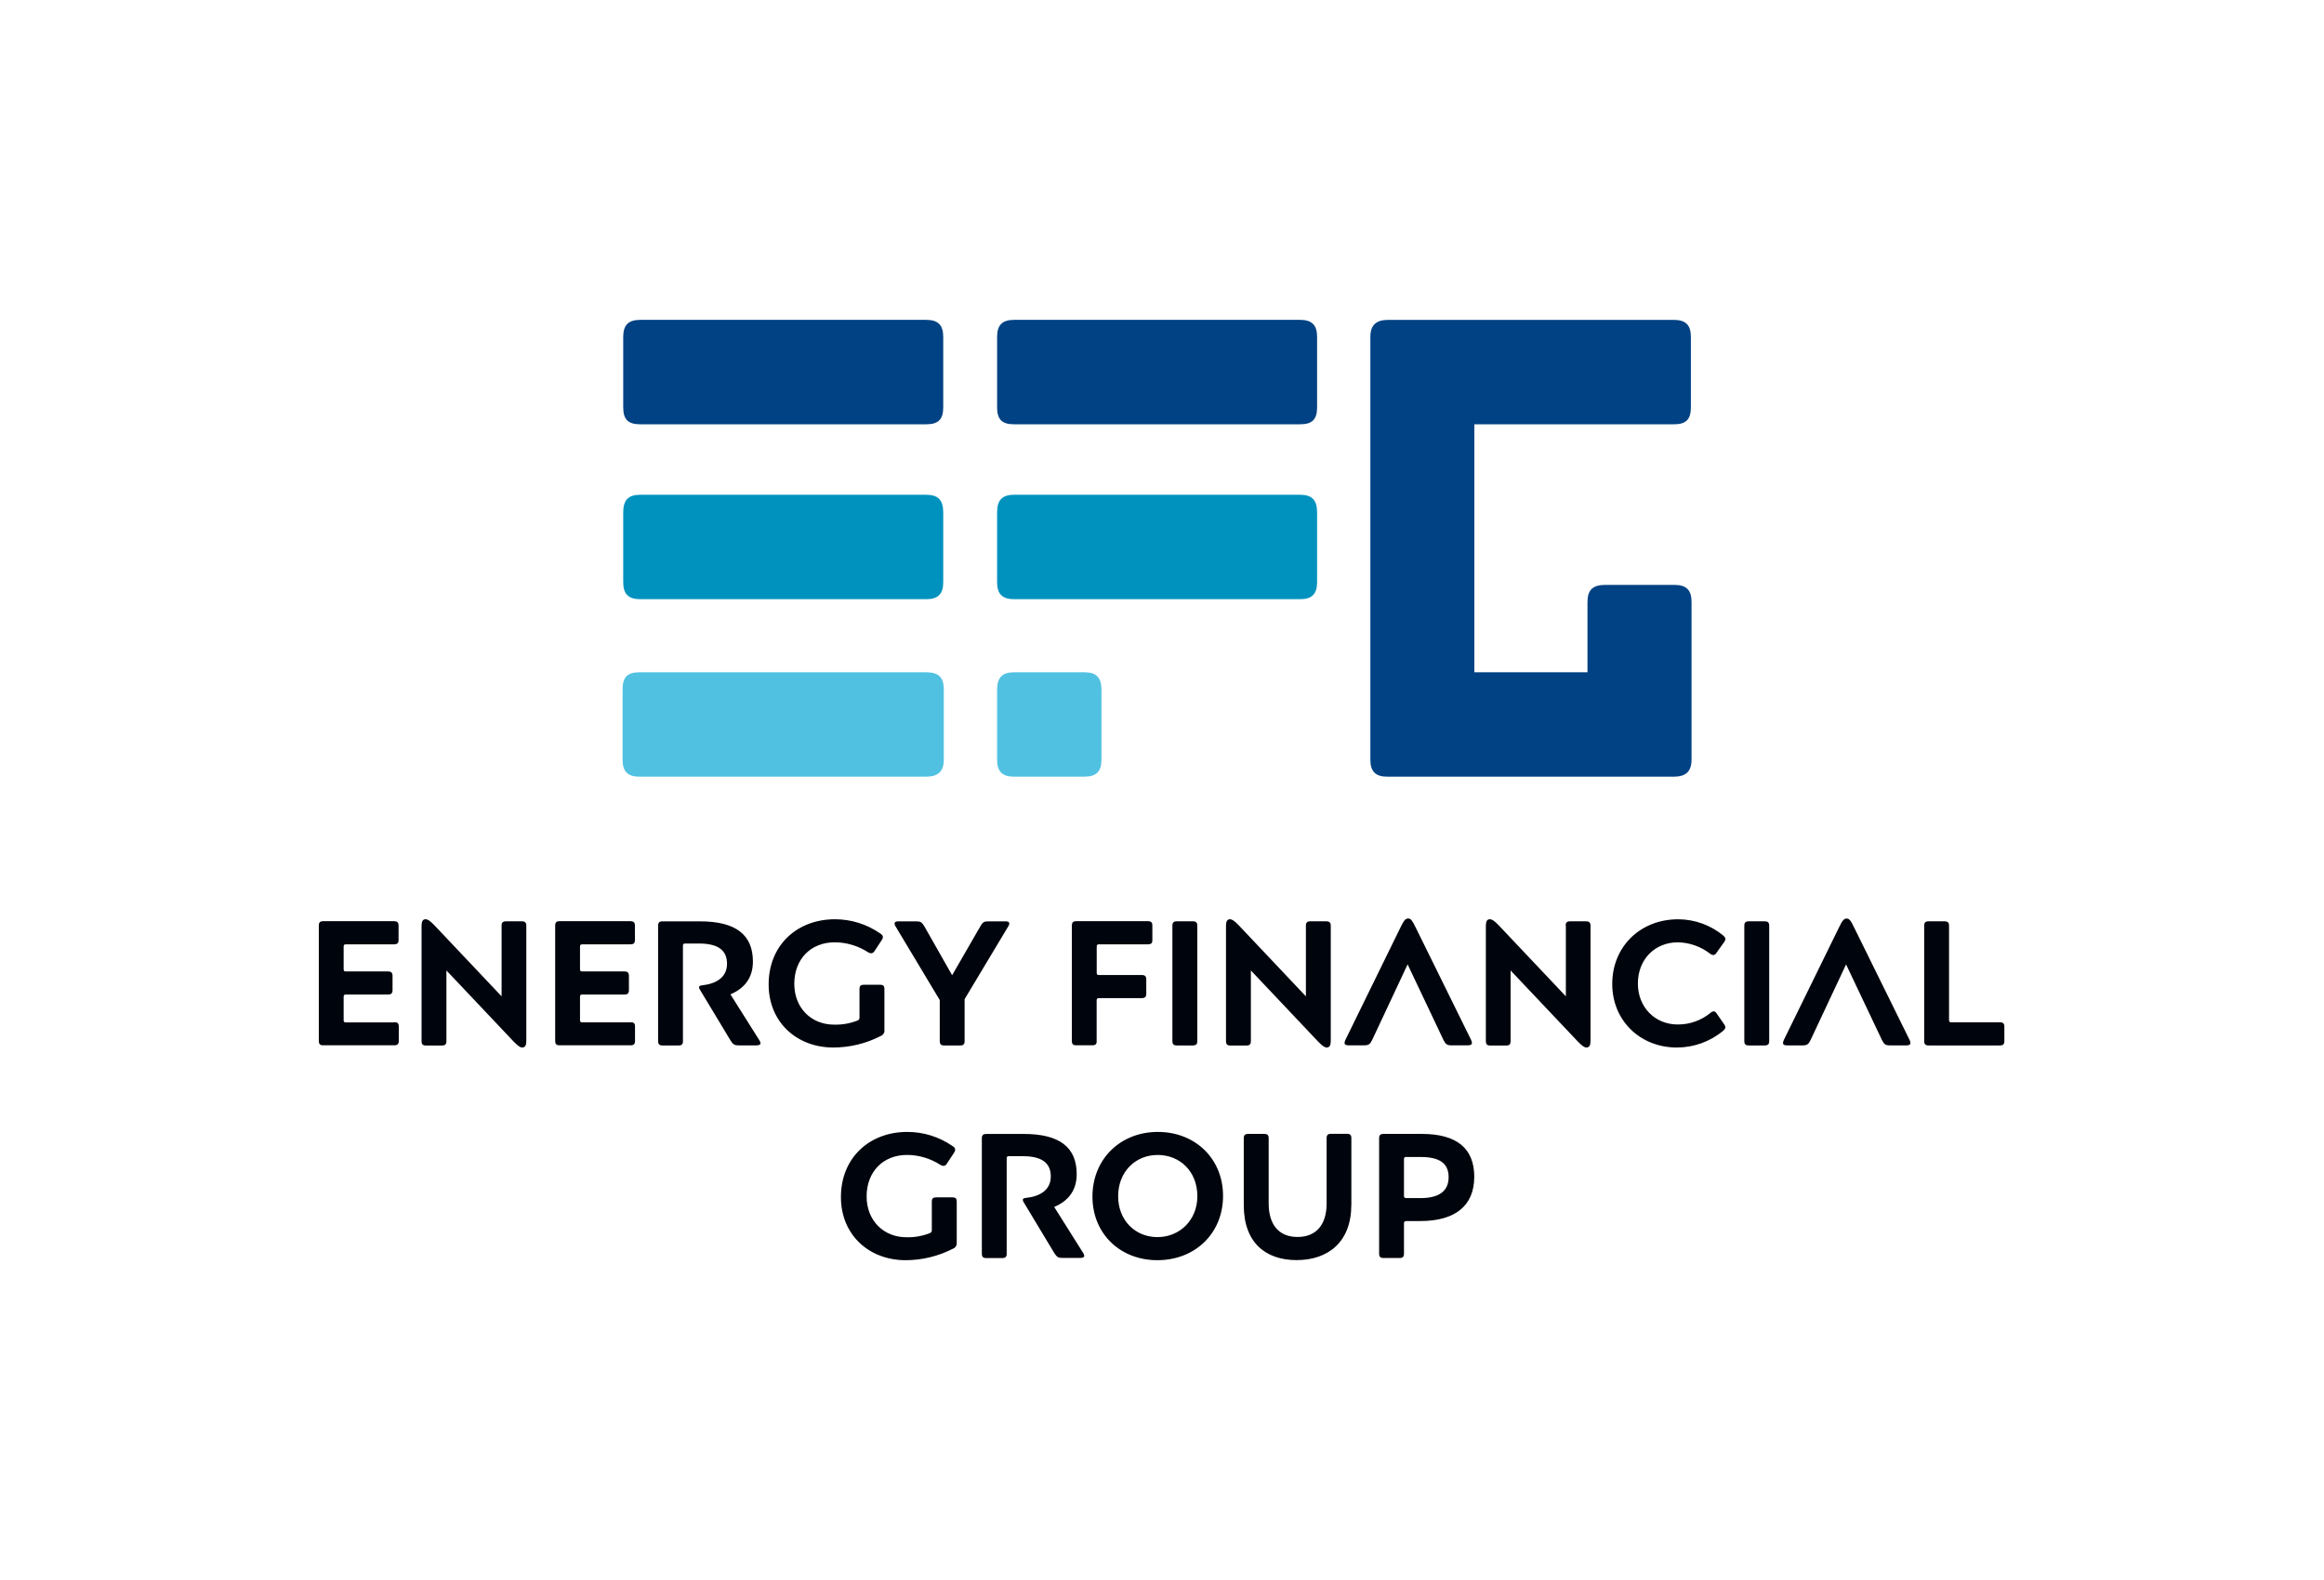
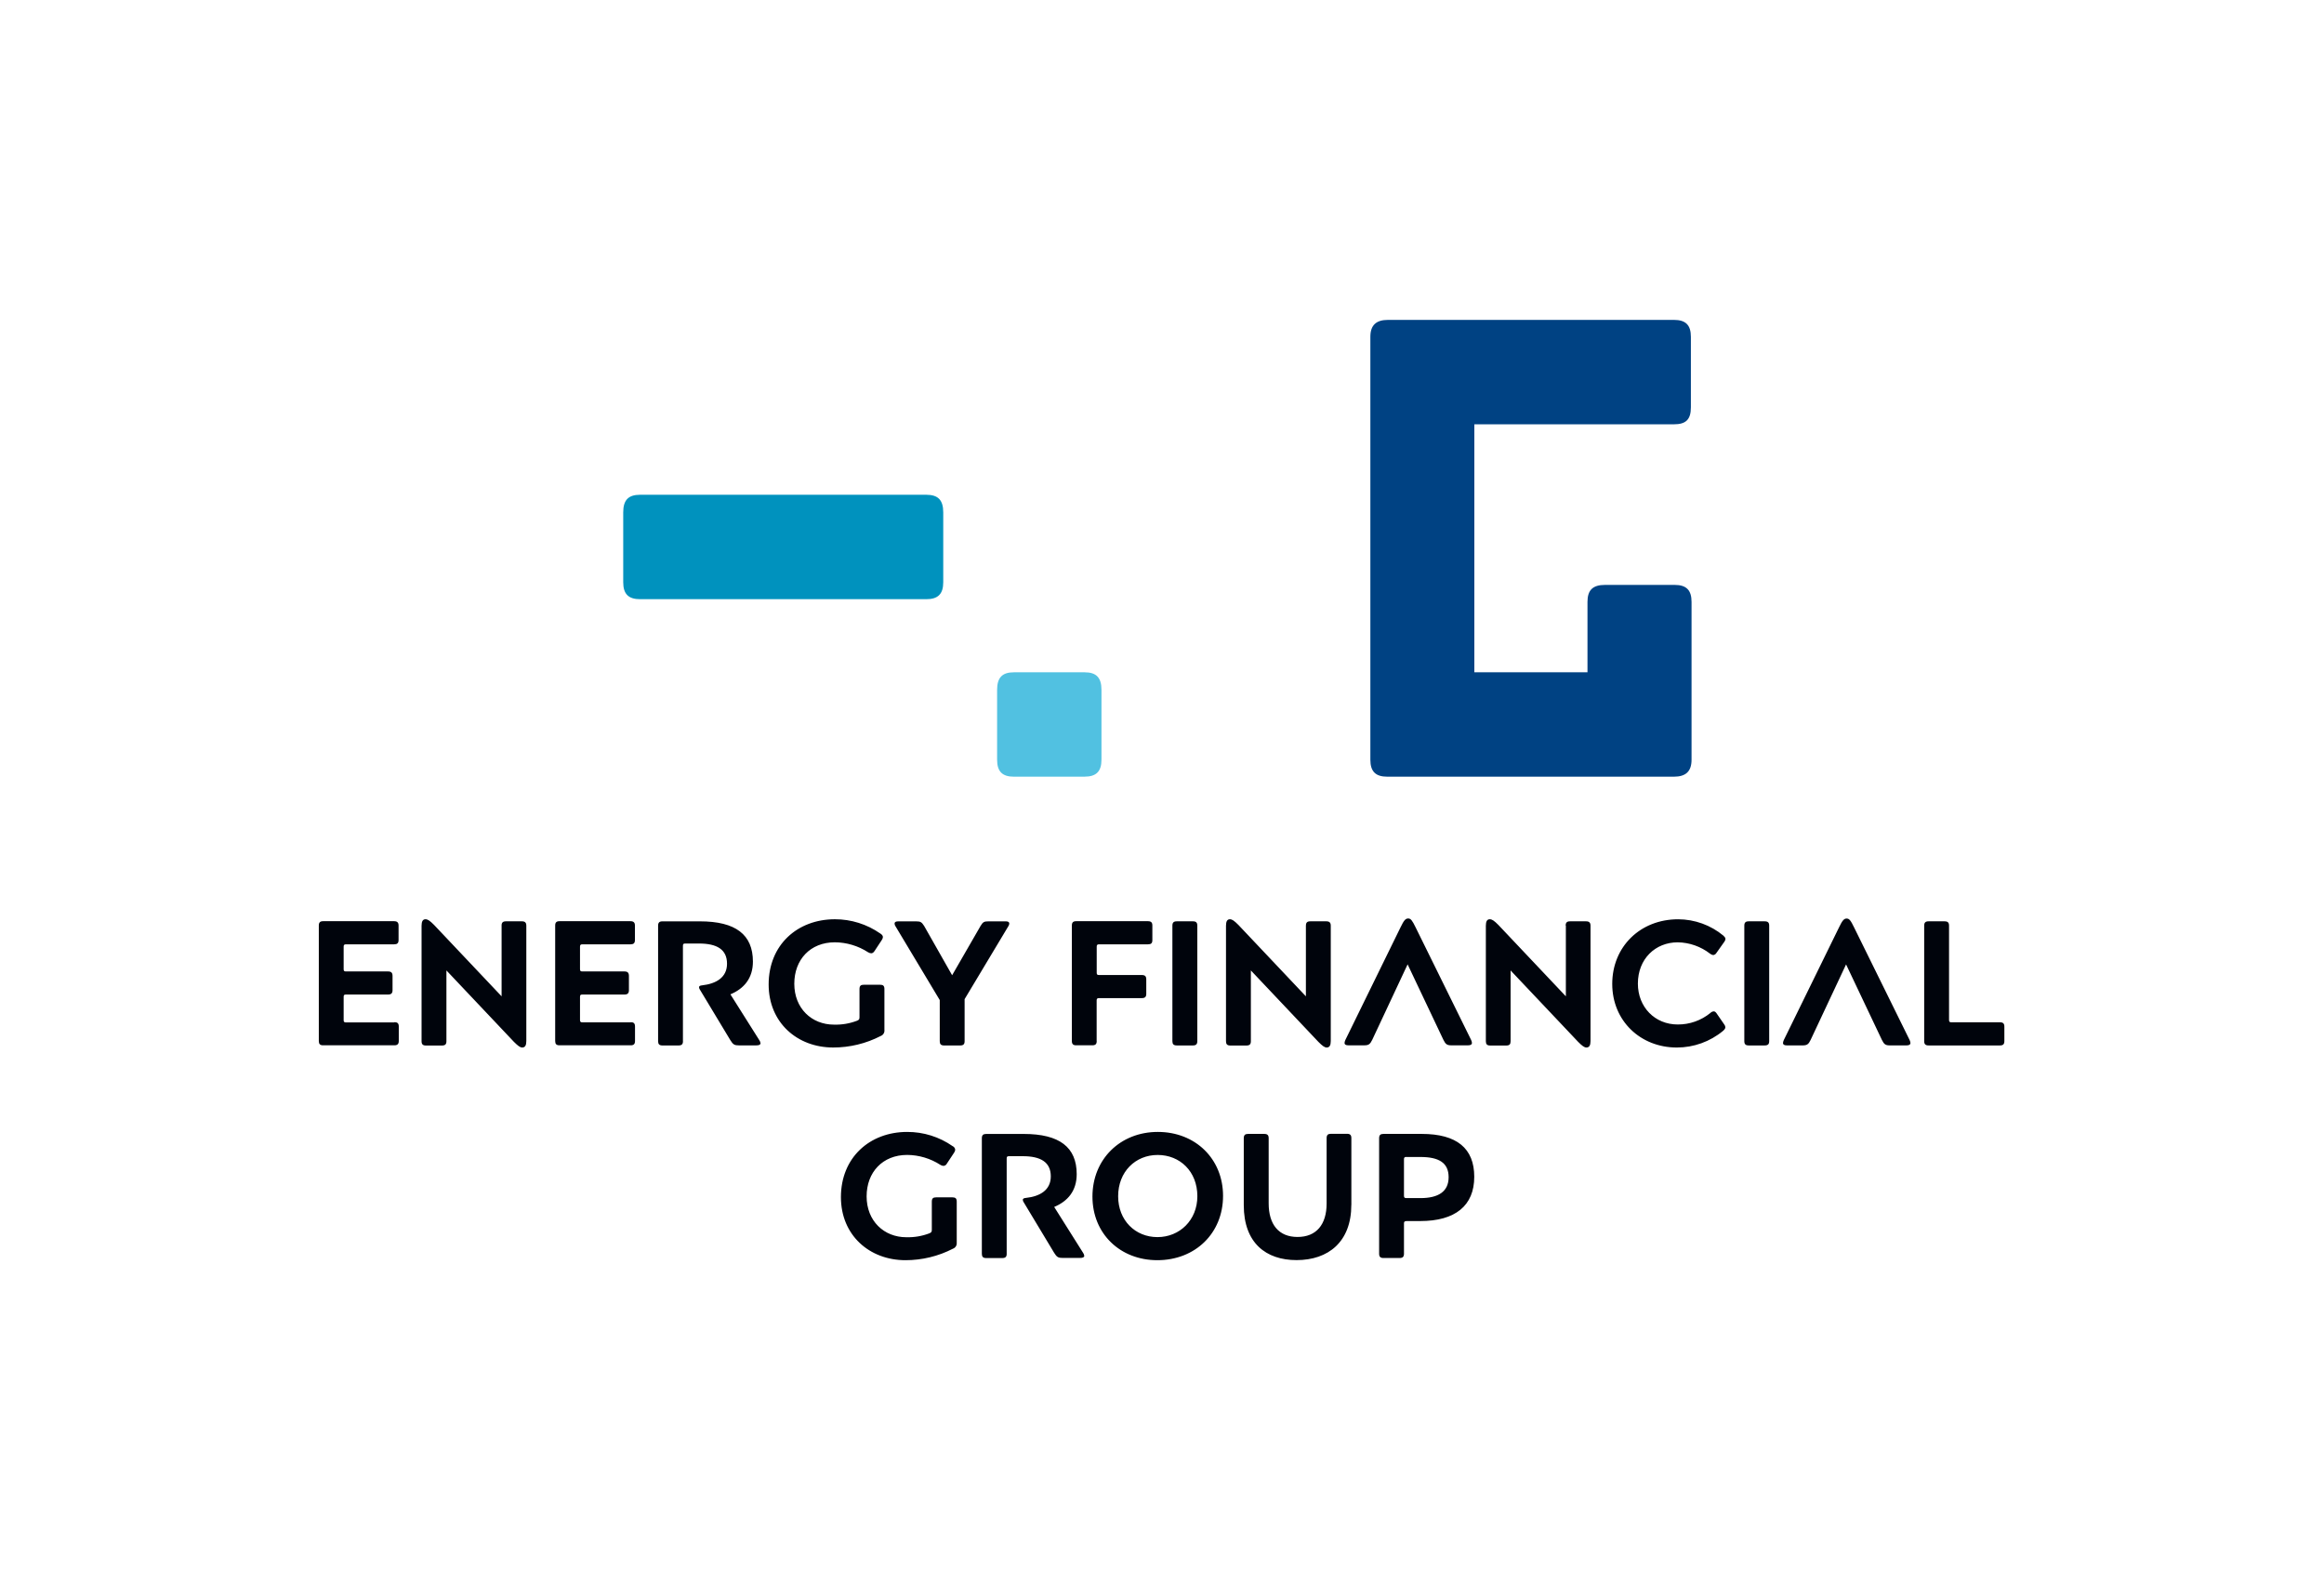
<svg xmlns="http://www.w3.org/2000/svg" version="1.1" id="Vrstva_1" x="0px" y="0px" viewBox="0 0 1080 734.39" xml:space="preserve">
  <rect y="0" fill="#FFFFFF" width="1080" height="734.39" />
  <path fill="#00040C" d="M653.52,537.78h6.59c8.48,0,13.09,2.64,13.09,9.39s-4.86,9.72-13.09,9.72h-6.59c-0.82,0-1.07-0.33-1.07-1.07  v-17c0-0.74,0.25-1.07,1.07-1.07 M653.52,567.56H660c16.3,0,25.11-7.16,25.11-20.58c0-13.18-8.07-19.93-24.45-19.93H642.9  c-1.4,0-2,0.57-2,2v53.69c0,1.4,0.58,2,2,2h7.49c1.48,0,2.06-0.58,2.06-2v-14.08c0-0.74,0.25-1.07,1.07-1.07 M628,560v-31  c0-1.4-0.57-2-2-2h-7.5c-1.4,0-2,0.57-2,2v30.39c0,9.8-4.78,15.56-13.51,15.56s-13.42-5.76-13.42-15.64v-30.26c0-1.4-0.58-2-2.06-2  H580c-1.4,0-2,0.57-2,2v31.13c0,17.54,10.29,25.53,24.54,25.53c14.74,0,25.44-8.48,25.44-25.69 M519.62,556.02  c0-11.36,8-19.18,18.36-19.18s18.45,7.65,18.45,19.18c0,11.12-8.24,19-18.53,19S519.62,567.28,519.62,556.02 M507.68,556.19  c0,17.21,12.84,29.56,30.14,29.56c17.62,0,30.55-12.52,30.55-29.89c0-17.21-12.85-29.73-30.31-29.73S507.68,538.81,507.68,556.19   M467.82,582.78v-44.3c0-0.82,0.25-1.07,1.07-1.07h6.43c8.23,0,13,2.72,13,9.39c0,6.42-5.11,9.3-11.53,10  c-1.07,0.08-1.48,0.41-1.48,0.9c0.04,0.45,0.21,0.88,0.49,1.24l14.08,23.38c1.24,2,1.9,2.39,4,2.39h8c1.33,0,2-0.33,2-1  c-0.08-0.57-0.31-1.1-0.66-1.56L489.9,561c6.26-2.64,10.46-7.42,10.46-15.24c0-12.52-8-18.69-24.62-18.69h-17.46c-1.4,0-2,0.57-2,2  v53.69c0,1.4,0.57,2,2,2h7.49c1.49,0,2.06-0.58,2.06-2 M444.61,577.49v-18.95c0-1.49-0.57-2-2-2h-7.58c-1.4,0-2,0.49-2,2v13  c0,1-0.16,1.31-1.15,1.73c-3.41,1.3-7.05,1.91-10.7,1.81c-10.38,0-18.45-7.58-18.45-19c0-11.19,7.41-19.26,18.86-19.26  c5.47,0.04,10.81,1.64,15.4,4.61c0.44,0.29,0.95,0.46,1.48,0.49c0.67-0.05,1.27-0.46,1.56-1.07l3.3-5c0.34-0.42,0.54-0.94,0.57-1.48  c-0.09-0.73-0.56-1.36-1.23-1.65c-6.18-4.31-13.54-6.61-21.08-6.59c-17.46,0-30.8,11.94-30.8,30.3c0,17.71,13.26,29.32,30,29.32  c7.68,0,15.25-1.83,22.07-5.35c1.19-0.43,1.91-1.64,1.73-2.89" />
  <path fill="#00040C" d="M905.75,474.13v-43.89c0-1.4-0.58-2-2.06-2h-7.49c-1.4,0-2,0.58-2,2v53.69c0,1.4,0.58,2,2,2h33.26  c1.4,0,2-0.58,2-2v-6.75c0-1.4-0.58-2-2-2h-22.64c-0.82,0-1.07-0.33-1.07-1.07 M857.9,448.27l16.64,35.08  c1,2.06,1.73,2.56,3.62,2.56H886c1.15,0,1.81-0.33,1.81-1.16c-0.05-0.49-0.19-0.96-0.41-1.4l-25.78-52.29  c-1.56-3.21-2.22-4.11-3.46-4.11s-2,0.9-3.54,4.11L829,483.35c-0.22,0.44-0.36,0.91-0.41,1.4c0,0.83,0.66,1.16,1.81,1.16h7.33  c2,0,2.72-0.5,3.7-2.56L857.9,448.27z M822.17,483.93v-53.69c0-1.4-0.58-2-2.06-2h-7.5c-1.39,0-2,0.58-2,2v53.69c0,1.4,0.58,2,2,2  h7.5C821.59,485.93,822.17,485.35,822.17,483.93 M779.68,476.19c-10.63,0-18.53-8.07-18.53-19c0-11.45,8.07-19.19,18.53-19.19  c5.44,0.09,10.7,1.94,15,5.27c0.42,0.36,0.94,0.59,1.49,0.66c0.62-0.08,1.17-0.45,1.48-1l3.62-5.11c0.34-0.39,0.54-0.88,0.58-1.4  c0-0.49-0.33-0.9-0.91-1.48c-5.92-4.93-13.38-7.63-21.08-7.65c-17.62,0-30.63,12.76-30.63,30.05c0,17.13,13.09,29.56,30,29.56  c7.85,0.01,15.46-2.73,21.5-7.74c0.74-0.65,1.07-1.15,1.07-1.73c-0.05-0.45-0.22-0.87-0.5-1.23l-3.59-5.2  c-0.41-0.58-0.82-0.91-1.32-0.91c-0.59,0.05-1.15,0.32-1.56,0.75C790.56,474.33,785.2,476.22,779.68,476.19 M727.68,430.24v32.86  l-31.37-33.19c-1.89-1.89-2.88-2.63-4-2.63c-1.24,0-1.81,1-1.81,3v53.69c0,1.4,0.57,2,2,2h7.5c1.48,0,2-0.58,2-2v-32.9l31.38,33.19  c1.89,1.89,2.88,2.63,3.87,2.63c1.32,0,1.89-1,1.89-3v-53.65c0-1.4-0.66-2-2.06-2h-7.49c-1.4,0-2,0.58-2,2 M654.14,448.24  l16.63,35.08c1,2.06,1.73,2.56,3.63,2.56h7.82c1.15,0,1.81-0.33,1.81-1.16c-0.04-0.49-0.18-0.97-0.41-1.4l-25.77-52.29  c-1.57-3.21-2.23-4.11-3.46-4.11s-2,0.9-3.54,4.11l-25.61,52.29c-0.22,0.44-0.36,0.91-0.41,1.4c0,0.83,0.65,1.16,1.81,1.16H634  c2,0,2.71-0.5,3.7-2.56L654.14,448.24z M606.87,430.24v32.86l-31.37-33.19c-1.89-1.89-2.88-2.63-3.95-2.63c-1.24,0-1.81,1-1.81,3  v53.69c0,1.4,0.57,2,2,2h7.5c1.48,0,2.06-0.58,2.06-2v-32.9l31.37,33.19c1.89,1.89,2.88,2.63,3.87,2.63c1.32,0,1.89-1,1.89-3v-53.65  c0-1.4-0.65-2-2.05-2h-7.5c-1.4,0-2,0.58-2,2 M556.41,483.93v-53.69c0-1.4-0.58-2-2-2h-7.58c-1.4,0-2,0.58-2,2v53.69  c0,1.4,0.57,2,2,2h7.58C555.81,485.93,556.41,485.35,556.41,483.93 M509.63,483.93V465c0-0.74,0.25-1.07,1.07-1.07h19.93  c1.48,0,2.06-0.58,2.06-2v-6.67c0-1.48-0.58-2.06-2.06-2.06h-19.9c-0.82,0-1.07-0.24-1.07-1.07V440c0-0.74,0.25-1.07,1.07-1.07  h22.73c1.48,0,2.06-0.5,2.06-2v-6.75c0-1.4-0.58-2-2.06-2h-33.35c-1.4,0-2,0.58-2,2v53.69c0,1.4,0.58,2,2,2h7.49  c1.49,0,2.06-0.58,2.06-2 M442.47,453.3l-13-22.9c-1.15-1.81-1.73-2.14-3.63-2.14h-8.48c-1.07,0-1.64,0.33-1.64,1  c0.01,0.45,0.15,0.88,0.41,1.24l20.59,34.34v19.1c0,1.4,0.57,2,2,2h7.49c1.49,0,2.06-0.58,2.06-2v-19.53l20.34-33.92  c0.26-0.36,0.41-0.79,0.42-1.24c0-0.66-0.58-1-1.57-1h-8.15c-2,0-2.55,0.33-3.63,2.14L442.47,453.3z M411,478.66v-18.94  c0-1.48-0.57-2-2-2h-7.58c-1.4,0-2,0.5-2,2v13c0,1-0.16,1.32-1.15,1.73c-3.41,1.3-7.05,1.92-10.7,1.81c-10.38,0-18.45-7.58-18.45-19  c0-11.2,7.41-19.27,18.86-19.27c5.47,0.04,10.81,1.64,15.4,4.61c0.44,0.29,0.95,0.46,1.48,0.5c0.58,0,1.07-0.33,1.57-1.08l3.29-5  c0.34-0.42,0.54-0.94,0.58-1.48c0-0.58-0.42-1.15-1.24-1.65c-6.18-4.31-13.53-6.62-21.06-6.61c-17.46,0-30.8,11.93-30.8,30.3  c0,17.7,13.26,29.31,30,29.31c7.68,0.01,15.25-1.83,22.07-5.35C410.45,481.11,411.17,479.91,411,478.66 M317.37,483.93v-44.3  c0-0.83,0.24-1.07,1.07-1.07h6.42c8.24,0,13,2.71,13,9.38c0,6.43-5.1,9.31-11.53,10.05c-1.07,0.08-1.48,0.41-1.48,0.91  c0.04,0.45,0.21,0.88,0.49,1.23l14.09,23.39c1.23,2,1.89,2.39,4,2.39h8c1.32,0,2-0.33,2-1c-0.08-0.57-0.3-1.11-0.65-1.57  l-13.34-21.16c6.25-2.63,10.45-7.41,10.45-15.23c0-12.52-8-18.7-24.62-18.7h-17.44c-1.4,0-2,0.58-2,2v53.69c0,1.4,0.57,2,2,2h7.5  c1.48,0,2.06-0.58,2.06-2 M293.1,475.2h-22.49c-0.82,0-1.07-0.33-1.07-1.07v-10.79c0-0.82,0.25-1.07,1.07-1.07h19.6  c1.4,0,2.06-0.57,2.06-2v-6.67c0-1.49-0.66-2.06-2.06-2.06h-19.6c-0.82,0-1.07-0.25-1.07-1.07V440c0-0.74,0.25-1.07,1.07-1.07H293  c1.4,0,2.06-0.5,2.06-2v-6.75c0-1.4-0.66-2-2.06-2h-33c-1.4,0-2,0.58-2,2v53.69c0,1.4,0.57,2,2,2h33.1c1.4,0,2-0.58,2-2v-6.75  c0-1.49-0.65-2-2-2 M233.1,430.12v32.98l-31.38-33.19c-1.89-1.89-2.88-2.63-4-2.63c-1.23,0-1.81,1-1.81,3v53.69c0,1.4,0.58,2,2,2  h7.49c1.48,0,2.06-0.58,2.06-2v-32.9l31.37,33.19c1.9,1.89,2.88,2.63,3.87,2.63c1.32,0,1.89-1,1.89-3v-53.65c0-1.4-0.65-2-2-2h-7.5  c-1.4,0-2,0.58-2,2 M183.19,475.24h-22.42c-0.83,0-1.07-0.33-1.07-1.07v-10.83c0-0.82,0.24-1.07,1.07-1.07h19.59  c1.4,0,2.06-0.57,2.06-2v-6.67c0-1.49-0.66-2.06-2.06-2.06h-19.59c-0.83,0-1.07-0.25-1.07-1.07V440c0-0.74,0.24-1.07,1.07-1.07  h22.39c1.4,0,2.06-0.5,2.06-2v-6.75c0-1.4-0.66-2-2.06-2h-33c-1.4,0-2,0.58-2,2v53.69c0,1.4,0.57,2,2,2h33.11  c1.4,0,2.05-0.58,2.05-2v-6.75c0-1.49-0.65-2-2.05-2" />
-   <path fill="#0092BE" d="M471.22,278.51h133c5.44,0,7.86-2.43,7.86-7.88v-32.47c0-5.76-2.42-8.19-7.86-8.19h-133  c-5.44,0-7.85,2.43-7.85,8.19v32.47C463.37,276.08,465.78,278.51,471.22,278.51" />
  <path fill="#004283" d="M786.09,353.13v-73.36c0-5.47-2.41-7.9-7.85-7.9h-32.35c-5.73,0-8.16,2.43-8.16,7.9v32.71h-52.58V197.22  h92.78c5.44,0,7.85-2.13,7.85-7.89v-32.76c0-5.47-2.41-7.88-7.85-7.88H645c-5.44,0-8.17,2.41-8.17,7.88v196.56  c0,5.46,2.42,7.88,7.86,7.88h133.24C783.37,361.01,786.09,358.59,786.09,353.13" />
-   <path fill="#004283" d="M297.47,197.21h133c5.44,0,7.87-2.13,7.87-7.88v-32.77c0-5.46-2.43-7.88-7.87-7.88h-133  c-5.44,0-7.85,2.42-7.85,7.88v32.77C289.62,195.08,292.03,197.21,297.47,197.21" />
  <path fill="#0092BE" d="M297.47,278.51h133c5.44,0,7.87-2.43,7.87-7.88v-32.47c0-5.76-2.43-8.19-7.87-8.19h-133  c-5.44,0-7.85,2.43-7.85,8.19v32.47C289.62,276.08,292.03,278.51,297.47,278.51" />
-   <path fill="#51C1E1" d="M297.17,361h133.27c5.44,0,8.16-2.43,8.16-7.88v-32.75c0-5.77-2.72-7.88-8.16-7.88H297.17  c-5.44,0-7.85,2.11-7.85,7.88v32.77c0,5.45,2.41,7.88,7.85,7.88" />
-   <path fill="#004283" d="M471.22,197.21h133c5.44,0,7.86-2.13,7.86-7.88v-32.77c0-5.46-2.42-7.88-7.86-7.88h-133  c-5.44,0-7.85,2.42-7.85,7.88v32.77C463.37,195.08,465.78,197.21,471.22,197.21" />
  <path fill="#51C1E1" d="M471.22,361H504c5.44,0,7.87-2.43,7.87-7.88v-32.45c0-5.76-2.43-8.18-7.87-8.18h-32.78  c-5.44,0-7.85,2.42-7.85,8.18v32.47c0,5.45,2.41,7.88,7.85,7.88" />
</svg>